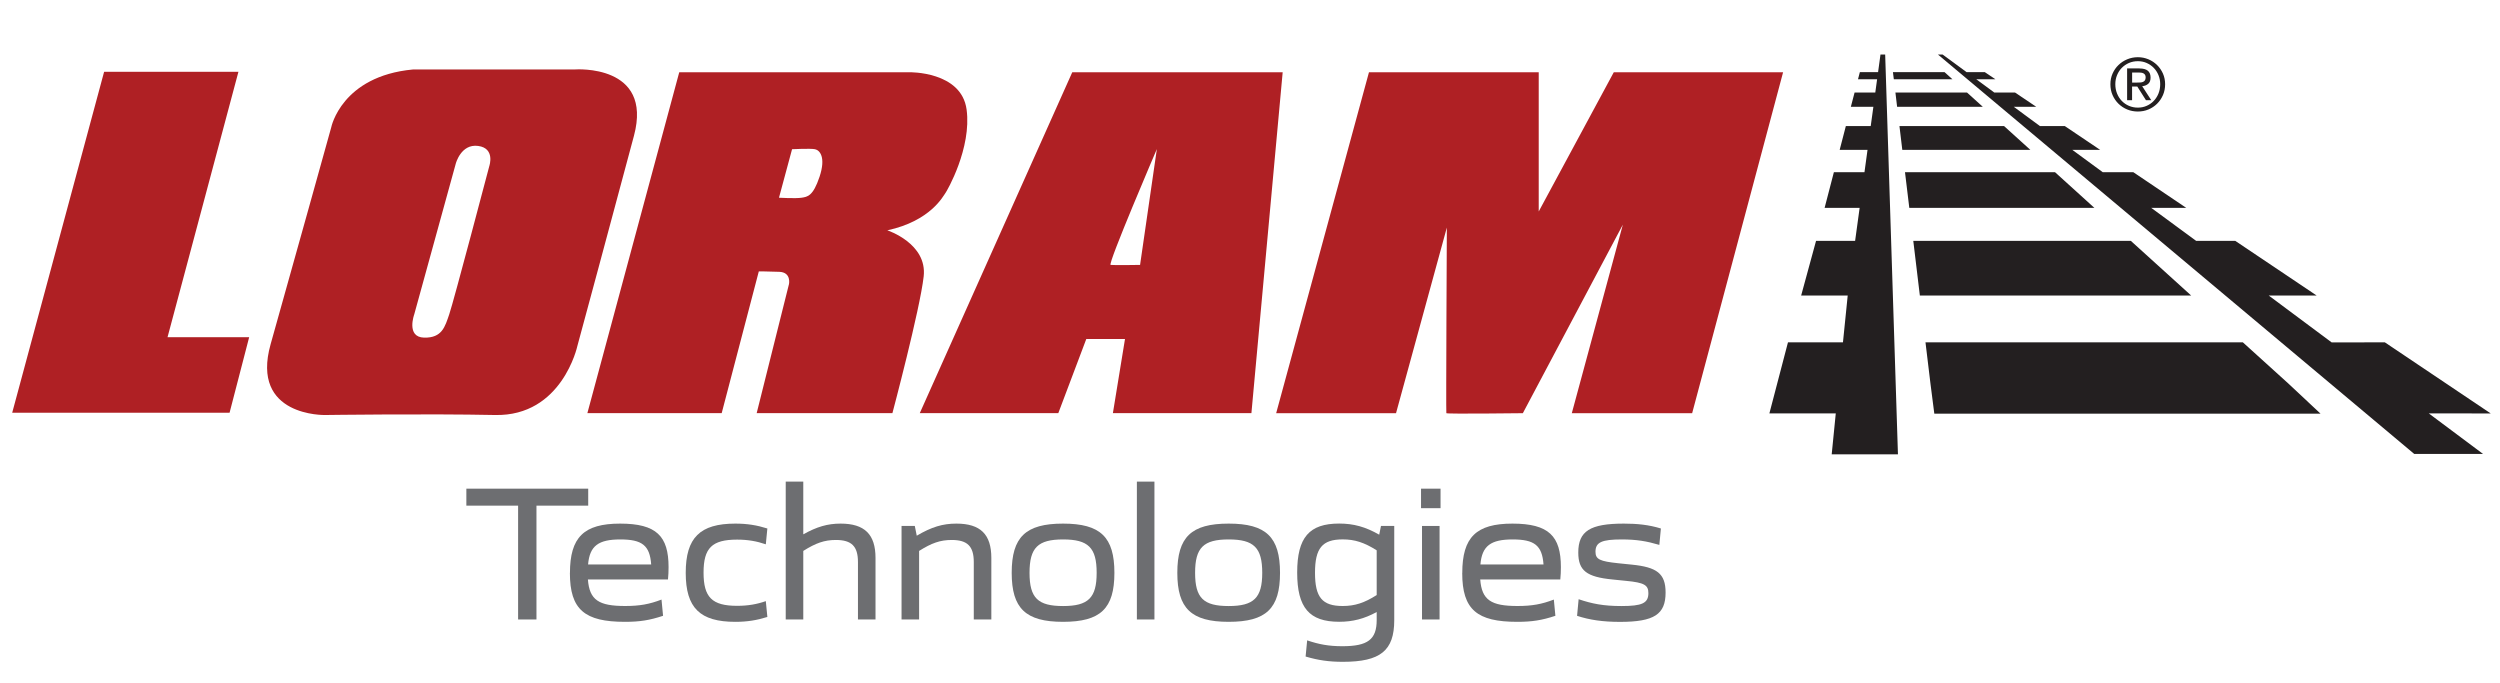
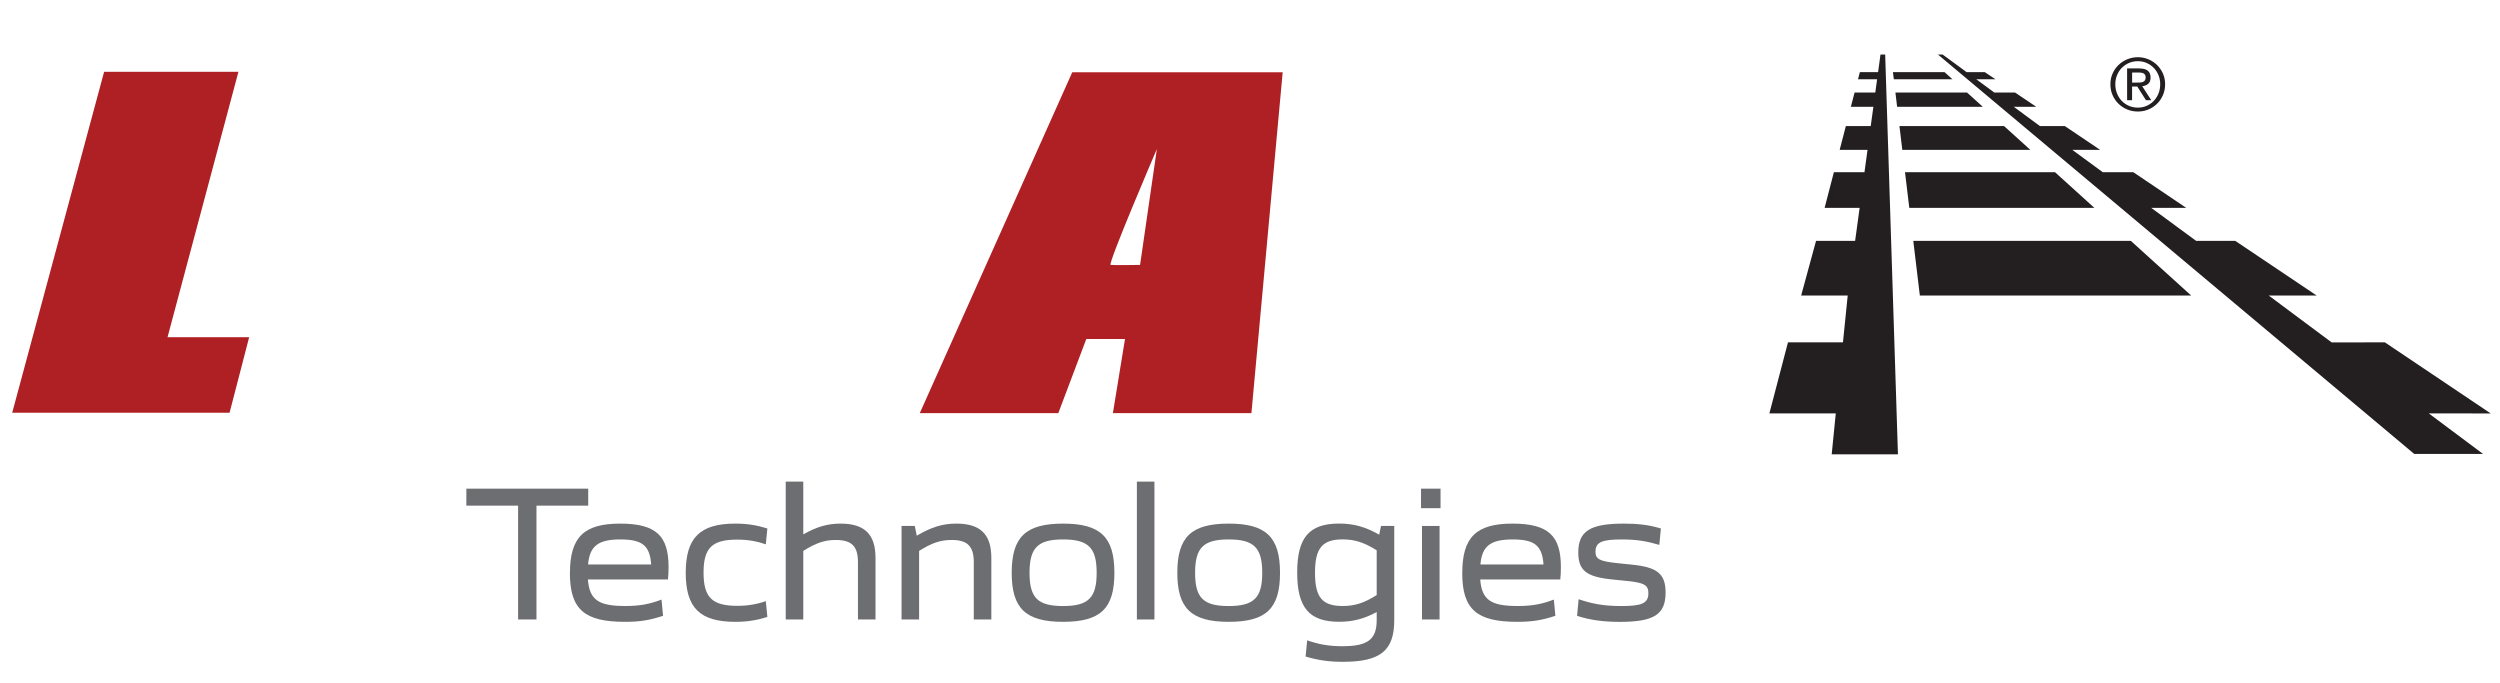
<svg xmlns="http://www.w3.org/2000/svg" id="Layer_1" version="1.1" viewBox="0 0 563.78 153.92">
  <defs>
    <style>
      .st0 {
        fill: #231f20;
      }

      .st1 {
        fill: #6d6e71;
      }

      .st2 {
        fill: #af2024;
      }
    </style>
  </defs>
  <polygon class="st2" points="23.48 16.19 2.75 93.08 51.77 93.08 56.19 76.04 37.78 76.04 53.77 16.19 23.48 16.19" />
  <path class="st2" d="M289.26,16.29l-7.05,76.88h-31.24l2.73-16.72h-8.73l-6.31,16.72h-31.24l34.39-76.88h47.43ZM260.87,33.65s-11.15,25.98-10.41,26.09c.74.1,6.64,0,6.64,0l3.78-26.09Z" />
-   <path class="st2" d="M287.79,93.18l20.93-76.89h38.28v31.4l16.93-31.4h38.18l-20.51,76.89h-27.14l11.51-42.52-22.55,42.52s-17.14.21-17.25,0c-.1-.21.11-41.86.11-41.86l-11.46,41.86h-27.03Z" />
-   <path class="st2" d="M93.12,15.66h36.6s17.57-1.26,13.25,14.94c-4.31,16.2-12.77,47.44-12.77,47.44,0,0-3.43,15.87-18.57,15.55-15.15-.32-38.29,0-38.29,0,0,0-16.93.44-12.31-15.97,4.63-16.41,13.67-48.91,13.67-48.91,0,0,2.31-11.53,18.41-13.04M102.78,36.91l-9.36,33.97s-1.89,5.15,2.21,5.26c4.1.1,4.73-2.52,5.68-5.26.95-2.73,9.04-33.45,9.04-33.45,0,0,1.37-4-2.52-4.52-3.89-.53-5.05,4-5.05,4" />
-   <path class="st2" d="M153.19,16.29h51.83s11.79-.26,12.96,8.41c1.17,8.67-4.42,18.41-4.84,18.93-.42.53-3.26,6.21-13.04,8.31,0,0,9.05,2.95,8.2,10.41-.84,7.47-7.05,30.82-7.05,30.82h-30.61l7.29-29.13s.55-2.63-2.18-2.74c-2.73-.1-4.63-.1-4.63-.1l-8.37,31.97h-30.29l20.72-76.88ZM178.62,33.65l-2.95,10.94s3.78.21,5.1,0c1.32-.21,2.58-.32,4.05-4.73,1.47-4.42.05-5.99-1.03-6.21-1.07-.21-5.17,0-5.17,0" />
  <path class="st0" d="M476.41,16.59c.33-.74.77-1.39,1.34-1.93.56-.55,1.22-.98,1.97-1.29.75-.31,1.54-.47,2.39-.47s1.63.16,2.38.47c.74.31,1.39.74,1.95,1.29.56.55,1,1.19,1.33,1.93.33.74.49,1.55.49,2.41s-.16,1.7-.49,2.45c-.33.75-.77,1.4-1.33,1.95-.56.55-1.21.98-1.95,1.29-.74.31-1.54.46-2.38.46s-1.64-.15-2.39-.46c-.75-.31-1.4-.74-1.97-1.29-.56-.55-1.01-1.2-1.34-1.95-.33-.75-.49-1.57-.49-2.45s.16-1.67.49-2.41M477.42,21.09c.26.64.61,1.2,1.07,1.67.45.47.99.84,1.61,1.11.62.27,1.29.4,2.01.4s1.37-.13,1.98-.4c.61-.27,1.15-.64,1.6-1.11.45-.47.81-1.03,1.07-1.67.26-.64.39-1.34.39-2.09s-.13-1.42-.39-2.05c-.26-.63-.61-1.18-1.07-1.65-.45-.46-.99-.83-1.6-1.1-.61-.27-1.27-.4-1.98-.4s-1.39.13-2.01.4c-.62.27-1.15.64-1.61,1.1-.45.46-.81,1.01-1.07,1.65-.26.63-.39,1.32-.39,2.05s.13,1.45.39,2.09M482.47,15.44c.85,0,1.48.17,1.89.51.41.34.62.85.62,1.54,0,.64-.18,1.12-.54,1.42-.36.3-.81.48-1.35.53l2.05,3.16h-1.2l-1.95-3.08h-1.18v3.08h-1.12v-7.17h2.77ZM481.98,18.62c.25,0,.49,0,.71-.02.23-.02.42-.06.6-.14.18-.08.31-.19.42-.35.1-.16.16-.38.16-.67,0-.24-.05-.43-.14-.57-.09-.14-.21-.25-.36-.33-.15-.08-.32-.13-.51-.15-.19-.03-.38-.04-.56-.04h-1.48v2.28h1.16Z" />
  <g>
    <path class="st1" d="M116.84,114.03h-11.67v-3.83h27.48v3.83h-11.67v25.67h-4.14v-25.67Z" />
    <path class="st1" d="M128.53,129.22c0-8.06,3.13-11.14,11.32-11.14s10.92,2.82,10.92,9.82c0,.84-.04,1.94-.13,2.77h-18.06c.35,4.67,2.47,5.99,8.41,5.99,3.26,0,5.46-.4,8.19-1.45l.35,3.66c-3.04,1.01-5.28,1.36-8.59,1.36-9.07,0-12.42-2.73-12.42-11.01ZM146.85,127.29c-.31-4.32-2.07-5.64-6.96-5.64s-6.91,1.41-7.27,5.64h14.22Z" />
    <path class="st1" d="M154.64,129.18c0-7.93,3.22-11.1,11.19-11.1,2.64,0,4.84.35,7.22,1.1l-.35,3.57c-2.03-.7-4.05-1.06-6.47-1.06-5.68,0-7.57,1.89-7.57,7.44s1.89,7.49,7.57,7.49c2.42,0,4.45-.35,6.47-1.06l.35,3.57c-2.38.75-4.58,1.1-7.22,1.1-7.97,0-11.19-3.13-11.19-11.05Z" />
    <g>
      <path class="st1" d="M177.19,108.61h3.96v11.89c3.08-1.72,5.5-2.42,8.41-2.42,5.42,0,7.88,2.42,7.88,7.75v13.87h-3.96v-12.95c0-3.57-1.45-4.98-4.98-4.98-2.6,0-4.54.7-7.35,2.47v15.46h-3.96v-31.09Z" />
      <path class="st1" d="M203.31,118.61h2.99l.44,2.2c3.35-1.98,5.86-2.73,8.94-2.73,5.42,0,7.88,2.42,7.88,7.75v13.87h-3.96v-12.95c0-3.57-1.45-4.98-4.98-4.98-2.6,0-4.54.7-7.35,2.47v15.46h-3.96v-21.09Z" />
    </g>
    <path class="st1" d="M228.15,129.18c0-8.06,3.13-11.1,11.58-11.1s11.58,3.04,11.58,11.1-3.13,11.05-11.58,11.05-11.58-3.04-11.58-11.05ZM247.31,129.18c0-5.68-1.89-7.53-7.57-7.53s-7.57,1.85-7.57,7.53,1.89,7.49,7.57,7.49,7.57-1.85,7.57-7.49Z" />
    <g>
      <path class="st1" d="M256.38,108.61h3.96v31.09h-3.96v-31.09Z" />
      <path class="st1" d="M265.5,129.18c0-8.06,3.13-11.1,11.58-11.1s11.58,3.04,11.58,11.1-3.13,11.05-11.58,11.05-11.58-3.04-11.58-11.05ZM284.65,129.18c0-5.68-1.89-7.53-7.57-7.53s-7.57,1.85-7.57,7.53,1.89,7.49,7.57,7.49,7.57-1.85,7.57-7.49Z" />
    </g>
    <path class="st1" d="M294.43,148.07l.35-3.66c2.6.88,4.8,1.32,7.93,1.32,5.73,0,7.75-1.5,7.75-5.9v-1.81c-2.82,1.54-5.42,2.2-8.46,2.2-6.74,0-9.47-3.17-9.47-11.1s2.73-11.05,9.47-11.05c3.26,0,5.95.75,9.03,2.51l.4-1.98h2.99v21.27c0,6.87-3.13,9.38-11.58,9.38-3.17,0-5.55-.35-8.41-1.19ZM310.46,134.2v-10.09c-2.77-1.76-4.93-2.47-7.66-2.47-4.62,0-6.25,1.98-6.25,7.53s1.63,7.49,6.25,7.49c2.73,0,4.89-.7,7.66-2.47Z" />
    <path class="st1" d="M320.46,110.2h4.4v4.4h-4.4v-4.4ZM320.68,118.61h3.96v21.09h-3.96v-21.09Z" />
    <path class="st1" d="M329.76,129.22c0-8.06,3.13-11.14,11.32-11.14s10.92,2.82,10.92,9.82c0,.84-.04,1.94-.13,2.77h-18.06c.35,4.67,2.47,5.99,8.41,5.99,3.26,0,5.46-.4,8.19-1.45l.35,3.66c-3.04,1.01-5.28,1.36-8.59,1.36-9.07,0-12.42-2.73-12.42-11.01ZM348.08,127.29c-.31-4.32-2.07-5.64-6.96-5.64s-6.91,1.41-7.27,5.64h14.22Z" />
    <path class="st1" d="M355.65,138.87l.35-3.74c2.99,1.01,5.55,1.54,9.65,1.54,4.62,0,6.08-.62,6.08-2.91,0-1.81-.92-2.38-5.06-2.77l-3.04-.31c-5.81-.57-7.71-1.98-7.71-6.08,0-4.84,2.69-6.52,10.26-6.52,2.99,0,5.64.26,8.37,1.1l-.35,3.7c-2.86-.84-5.11-1.23-8.5-1.23-4.45,0-5.9.62-5.9,2.77,0,1.72.97,2.16,5.15,2.6l3.04.31c5.64.57,7.62,1.98,7.62,6.3,0,4.89-2.55,6.61-10.26,6.61-3.92,0-6.87-.44-9.69-1.36Z" />
  </g>
  <g>
    <polygon class="st0" points="437.03 12.3 544.44 102.37 559.96 102.37 547.71 93.22 561.69 93.24 537.81 77.2 525.82 77.22 511.63 66.65 522.44 66.65 504.08 54.32 495.26 54.32 485.13 46.88 493.03 46.88 481.1 38.84 474.2 38.84 467.32 33.79 473.6 33.79 465.64 28.43 460.03 28.43 454.12 24.08 459.19 24.08 454.42 20.87 449.74 20.87 445.68 17.88 449.99 17.88 447.6 16.27 443.49 16.27 438.09 12.3 437.03 12.3" />
    <polygon class="st0" points="432.95 66.65 494.14 66.65 480.53 54.32 431.47 54.32 432.95 66.65" />
    <polygon class="st0" points="429.6 38.84 430.57 46.88 472.31 46.88 463.44 38.84 429.6 38.84" />
    <polygon class="st0" points="428.35 28.43 428.99 33.79 457.86 33.79 451.94 28.43 428.35 28.43" />
    <polygon class="st0" points="427.44 20.87 427.82 24.08 447.14 24.08 443.59 20.87 427.44 20.87" />
    <polygon class="st0" points="426.88 16.27 427.08 17.88 440.3 17.88 438.52 16.27 426.88 16.27" />
-     <polygon class="st0" points="516.06 86.5 505.79 77.2 434.22 77.2 435.34 86.5 436.21 93.28 523.3 93.28 516.06 86.5" />
    <polygon class="st0" points="424.07 12.3 423.53 16.27 419.42 16.27 419 17.88 423.31 17.88 422.9 20.87 418.23 20.87 417.39 24.08 422.47 24.08 421.87 28.43 416.26 28.43 414.87 33.79 421.15 33.79 420.46 38.84 413.56 38.84 411.47 46.88 419.37 46.88 418.35 54.32 409.54 54.32 406.18 66.65 416.68 66.65 415.61 77.2 403.21 77.2 399.02 93.22 413.99 93.22 413.07 102.46 428.01 102.46 425.13 12.3 424.07 12.3" />
  </g>
</svg>